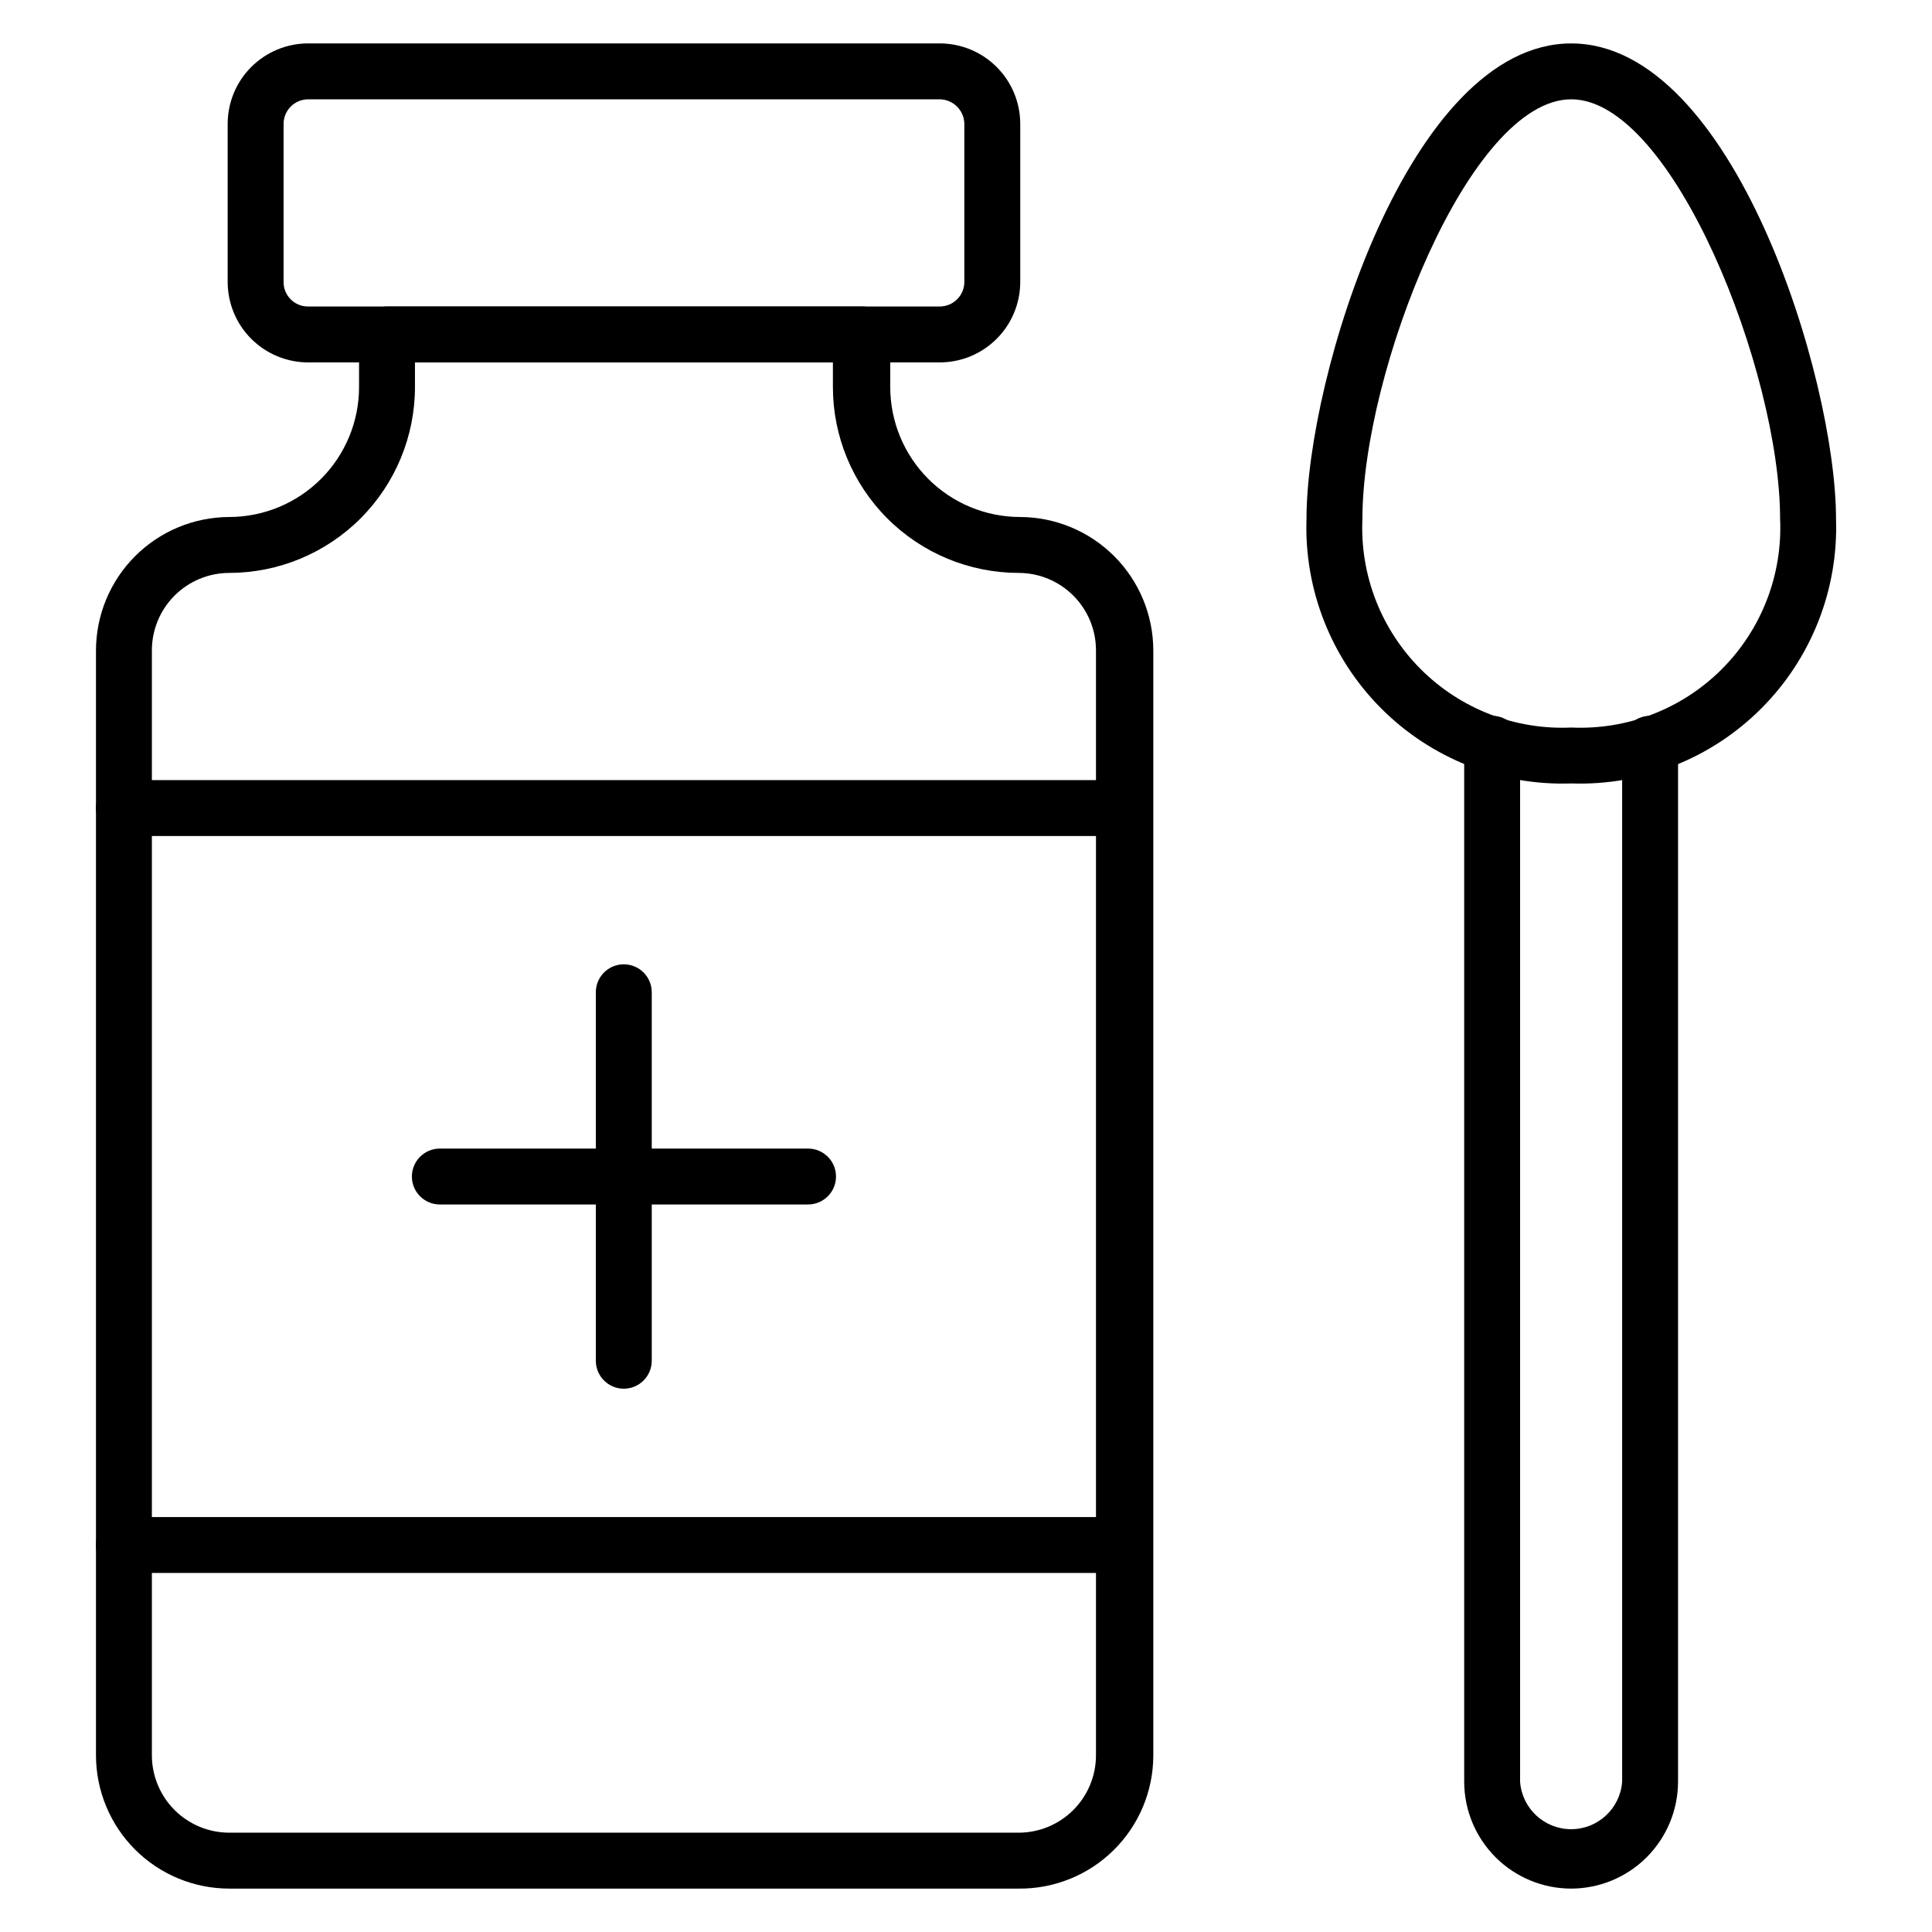
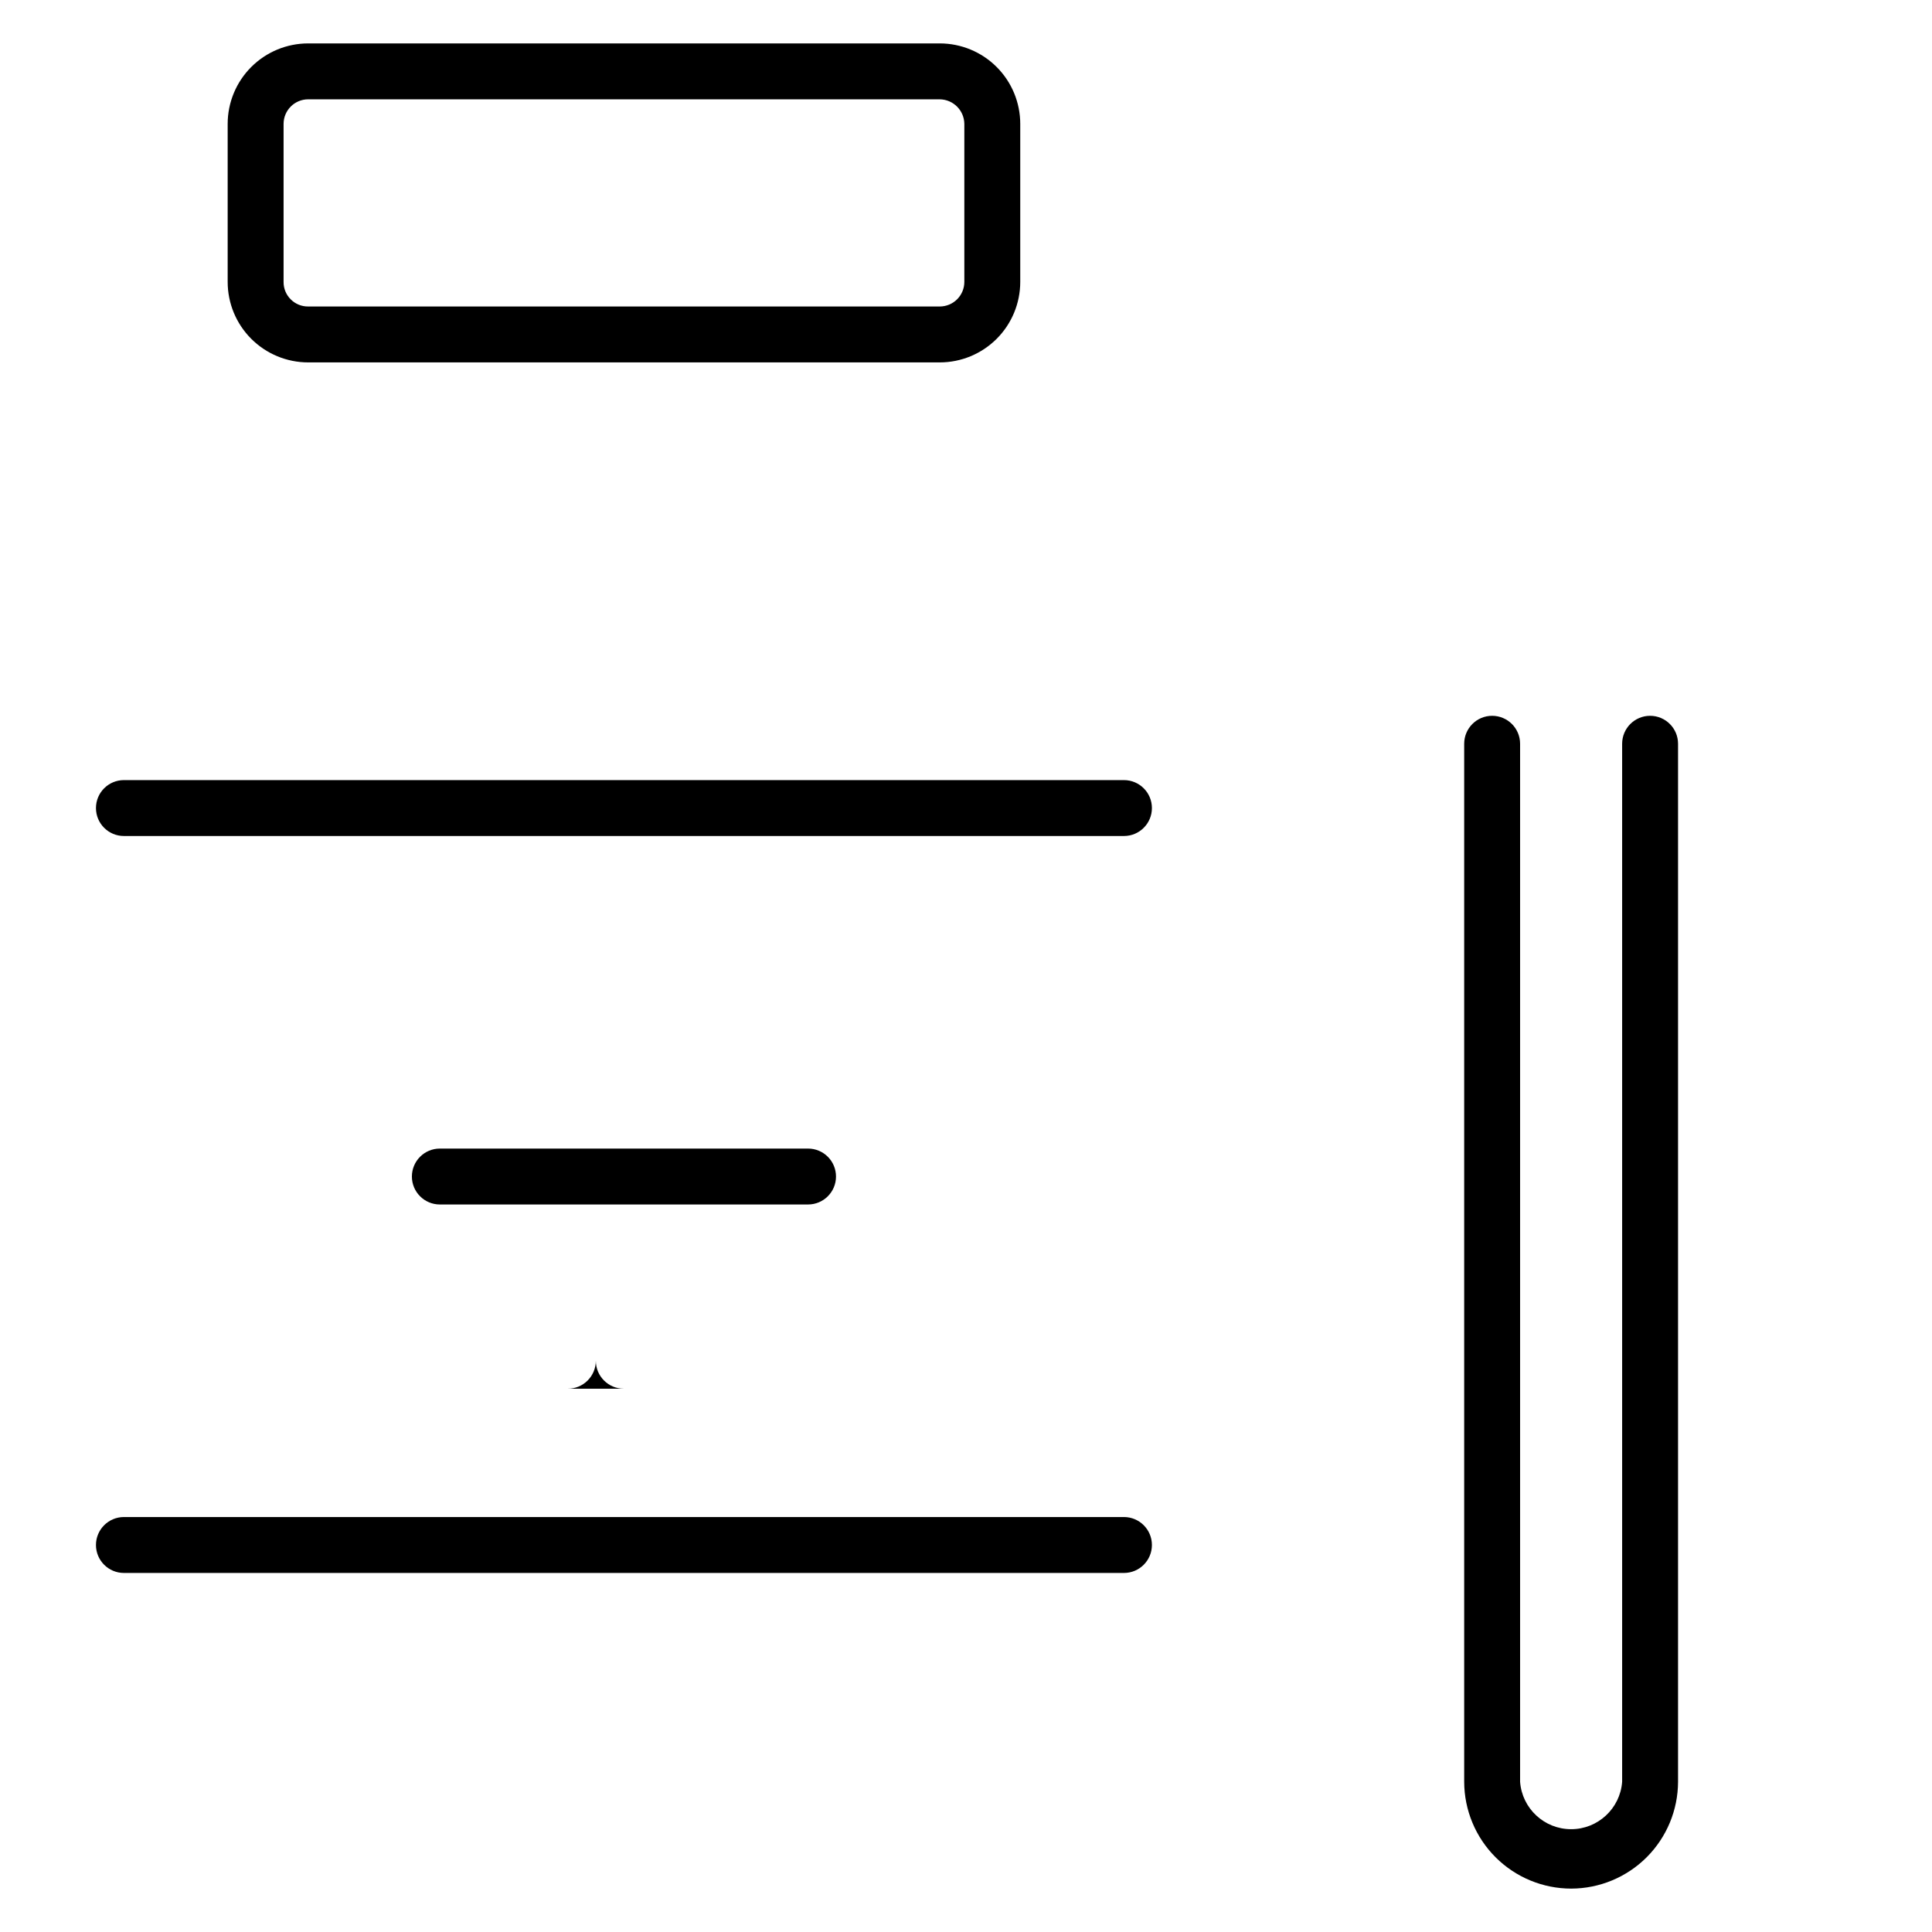
<svg xmlns="http://www.w3.org/2000/svg" fill="#000000" width="800px" height="800px" version="1.1" viewBox="144 144 512 512">
  <g>
    <path d="m393.04 240.04h-167.37c-5.656 0-11.086-2.25-15.086-6.25-4.004-4-6.25-9.43-6.25-15.086v-41.863c0-5.66 2.246-11.086 6.25-15.086 4-4.004 9.43-6.25 15.086-6.25h167.37c5.656 0 11.086 2.246 15.086 6.25 4.004 4 6.25 9.426 6.25 15.086v41.863c0 5.656-2.246 11.086-6.25 15.086-4 4-9.43 6.25-15.086 6.25zm-167.37-69.719c-3.598 0-6.519 2.918-6.519 6.519v41.863c-0.02 1.734 0.66 3.402 1.891 4.629 1.227 1.23 2.894 1.91 4.629 1.891h167.37c1.727 0 3.387-0.688 4.609-1.91 1.223-1.223 1.91-2.883 1.91-4.609v-41.863c-0.039-3.582-2.938-6.481-6.519-6.519z" />
-     <path d="m413.93 644.5h-209.15c-9.359 0-18.34-3.715-24.965-10.328-6.625-6.609-10.355-15.582-10.379-24.941v-292.88c0.02-9.367 3.75-18.344 10.375-24.969 6.621-6.621 15.602-10.352 24.969-10.371 9.125-0.02 17.867-3.66 24.312-10.117 6.445-6.461 10.062-15.211 10.062-24.336v-13.93c0-4.09 3.32-7.406 7.41-7.406h125.95c1.965 0 3.848 0.777 5.238 2.168s2.172 3.273 2.172 5.238v13.93c0 9.125 3.617 17.875 10.062 24.336 6.445 6.457 15.188 10.098 24.312 10.117 9.367 0.02 18.344 3.75 24.969 10.371 6.625 6.625 10.352 15.602 10.371 24.969v292.88c-0.016 9.426-3.801 18.453-10.508 25.074-6.703 6.621-15.777 10.293-25.203 10.195zm-159.96-404.46v6.519c0 13.055-5.18 25.574-14.406 34.812-9.223 9.238-21.734 14.438-34.789 14.457-5.445 0-10.664 2.164-14.512 6.012-3.852 3.848-6.012 9.07-6.012 14.512v292.88c0.02 5.43 2.191 10.633 6.035 14.465 3.848 3.832 9.059 5.984 14.488 5.984h209.15c5.434 0 10.641-2.152 14.488-5.984 3.844-3.832 6.016-9.035 6.035-14.465v-292.88c0-5.441-2.16-10.664-6.012-14.512-3.848-3.848-9.066-6.012-14.512-6.012-13.051-0.02-25.566-5.219-34.789-14.457-9.223-9.238-14.406-21.758-14.406-34.812v-6.519z" />
    <path d="m441.86 365.55h-265.02c-4.09 0-7.41-3.316-7.41-7.41 0-4.09 3.32-7.406 7.41-7.406h265.02c4.09 0 7.41 3.316 7.41 7.406 0 4.094-3.32 7.41-7.41 7.41z" />
    <path d="m441.86 560.85h-265.02c-4.09 0-7.41-3.316-7.41-7.41 0-4.09 3.32-7.41 7.41-7.41h265.02c4.09 0 7.41 3.32 7.41 7.41 0 4.094-3.32 7.41-7.41 7.41z" />
    <path d="m358.14 463.2h-97.574c-4.094 0-7.41-3.316-7.41-7.406 0-4.094 3.316-7.41 7.41-7.41h97.574c4.094 0 7.41 3.316 7.41 7.41 0 4.09-3.316 7.406-7.41 7.406z" />
-     <path d="m309.31 512.02c-4.09 0-7.41-3.32-7.41-7.41v-97.648c0-4.094 3.32-7.41 7.41-7.41 4.094 0 7.41 3.316 7.41 7.41v97.648c0 1.965-0.781 3.848-2.172 5.238-1.387 1.391-3.273 2.172-5.238 2.172z" />
-     <path d="m560.4 351.62c-18.801 0.648-37.023-6.535-50.324-19.836s-20.484-31.527-19.84-50.324c0-37.414 27.191-125.95 70.164-125.95s70.164 88.906 70.164 125.95c0.648 18.797-6.535 37.023-19.84 50.324-13.301 13.301-31.523 20.484-50.324 19.836zm0-181.3c-27.043 0-55.344 72.238-55.344 111.14-0.684 14.875 4.93 29.352 15.461 39.883 10.527 10.531 25.008 16.141 39.883 15.461 14.879 0.68 29.355-4.93 39.887-15.461 10.527-10.531 16.141-25.008 15.457-39.883 0-38.898-28.449-111.14-55.344-111.14z" />
+     <path d="m309.31 512.02c-4.09 0-7.41-3.32-7.41-7.41v-97.648v97.648c0 1.965-0.781 3.848-2.172 5.238-1.387 1.391-3.273 2.172-5.238 2.172z" />
    <path d="m560.4 644.5c-7.512 0-14.719-2.981-20.039-8.285-5.32-5.309-8.316-12.504-8.336-20.02v-275.09c0-4.094 3.316-7.41 7.406-7.41 4.094 0 7.41 3.316 7.41 7.41v275.09c0.523 7.082 6.422 12.559 13.523 12.559 7.098 0 12.996-5.477 13.52-12.559v-275.09c0-4.094 3.316-7.41 7.41-7.41 4.09 0 7.406 3.316 7.406 7.41v275.09c-0.02 7.5-3.008 14.688-8.309 19.992-5.305 5.305-12.492 8.293-19.992 8.312z" />
  </g>
</svg>